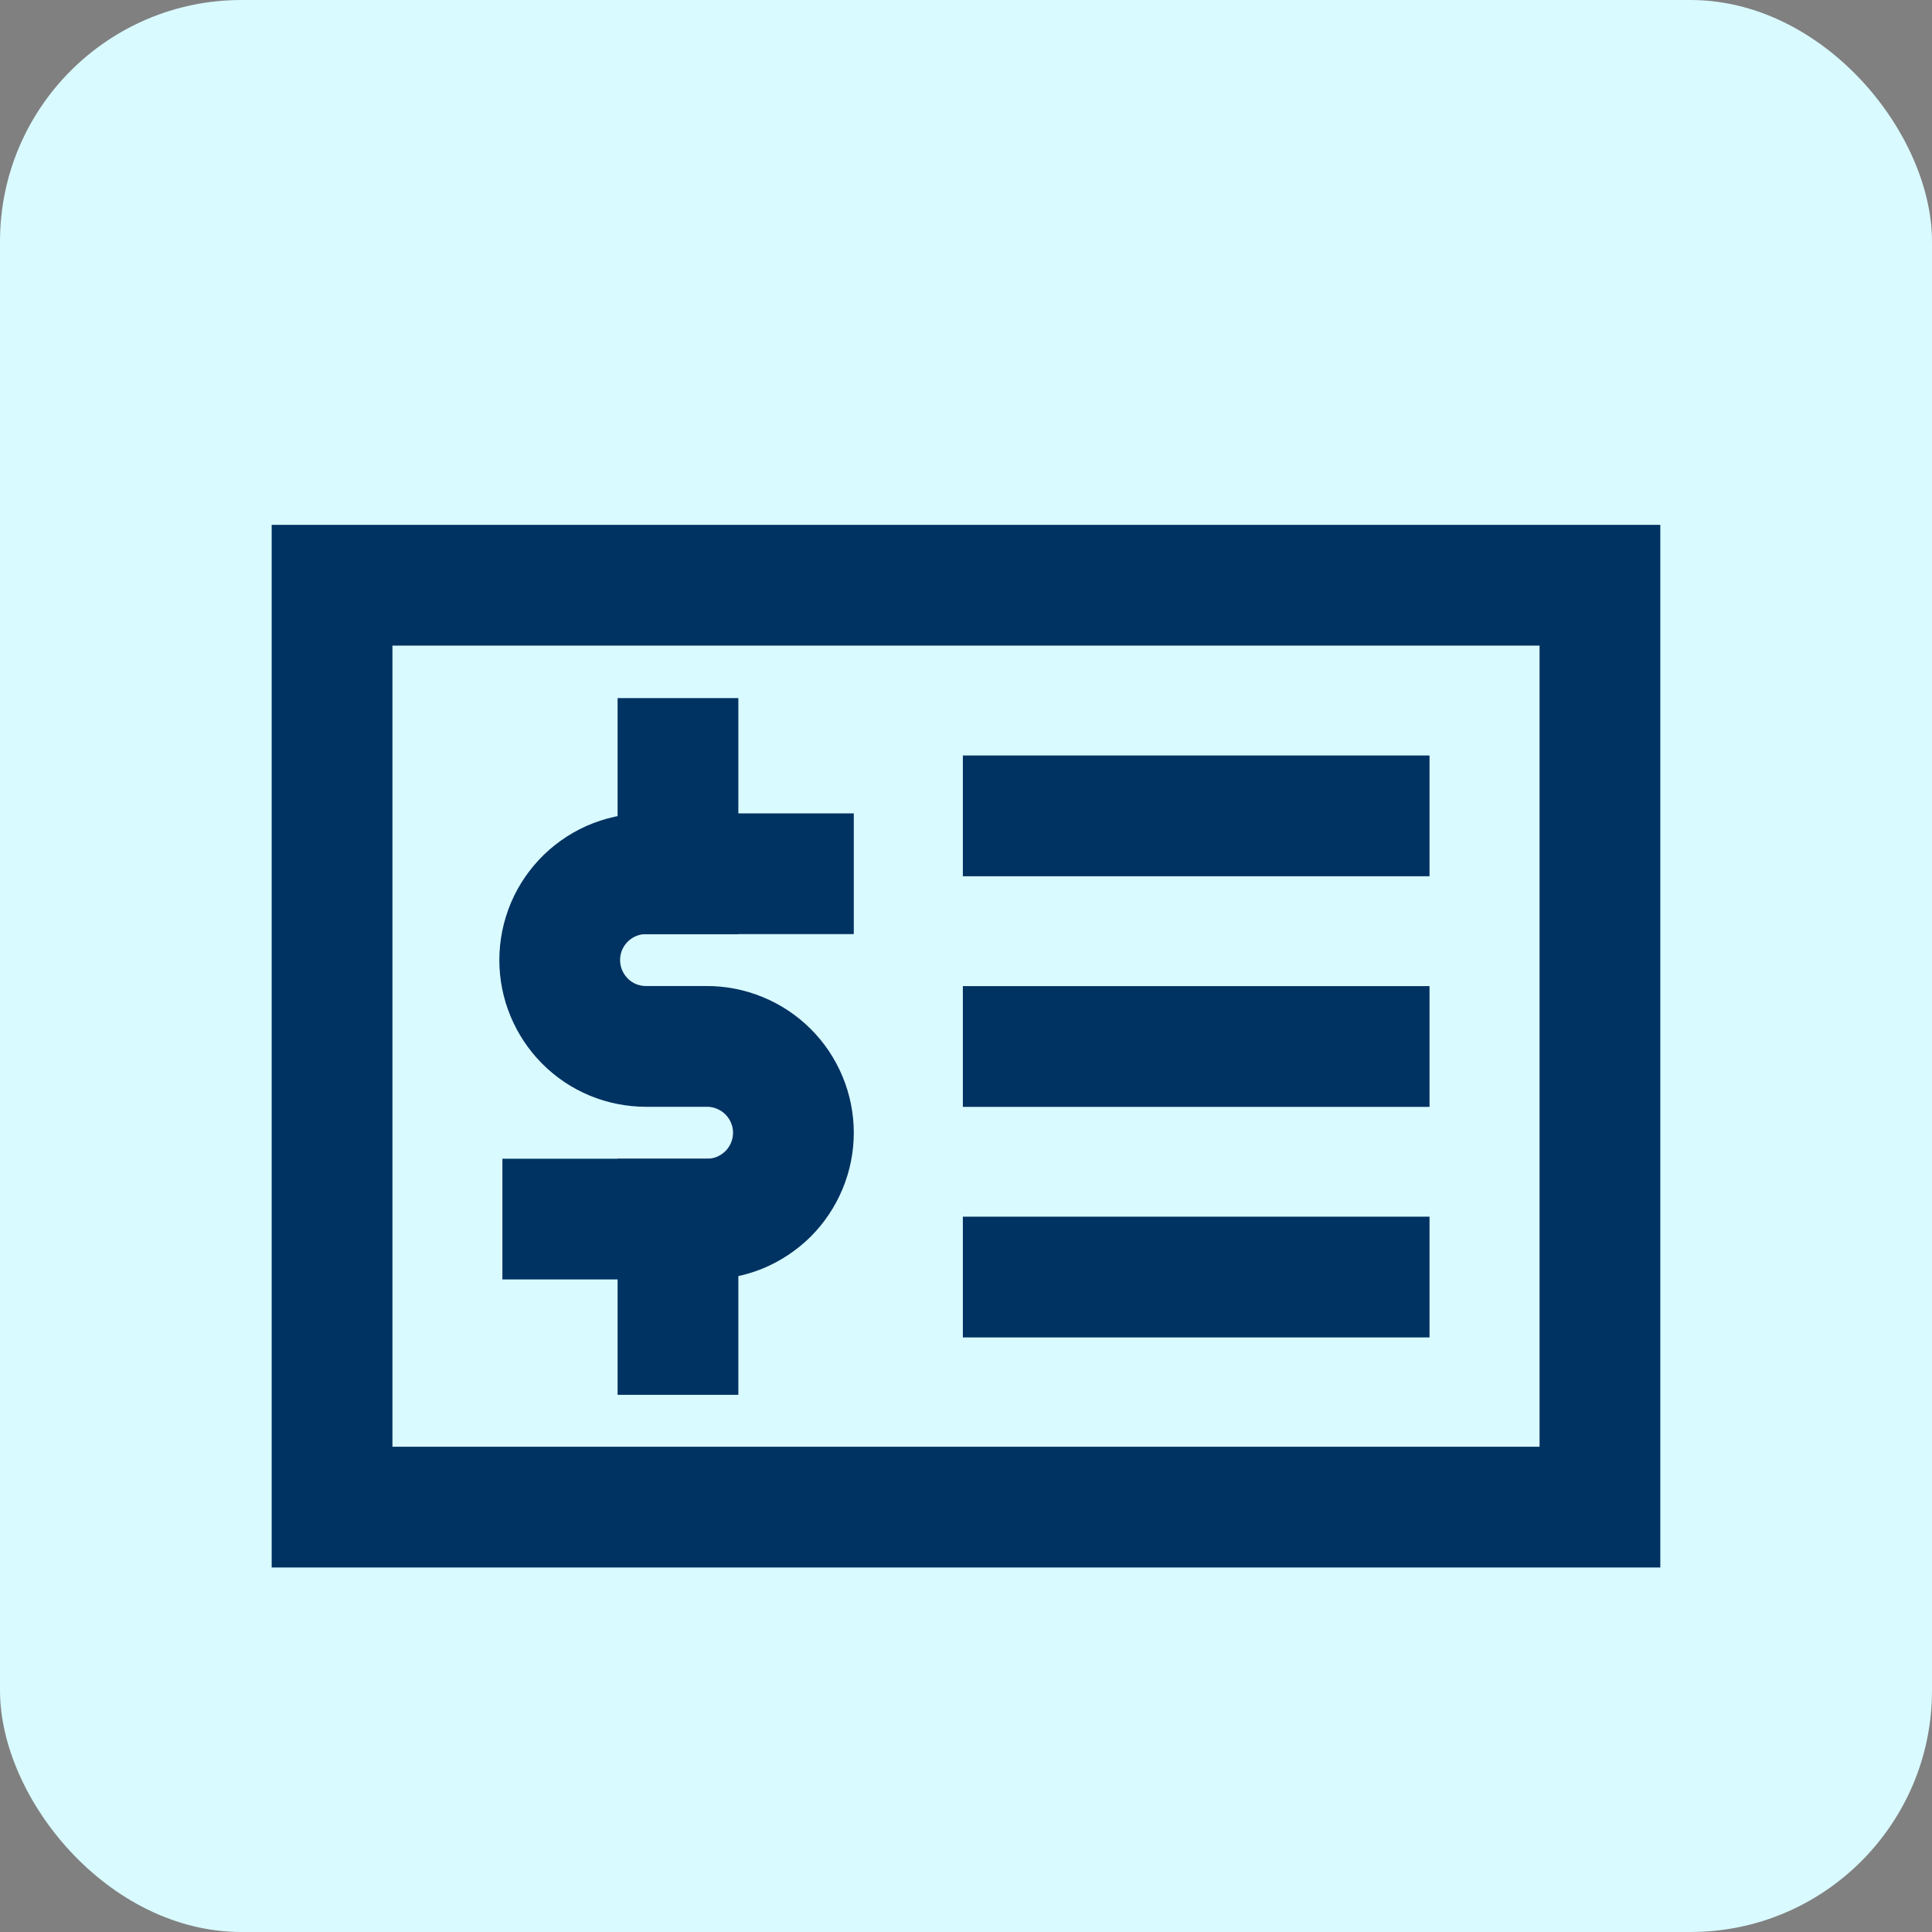
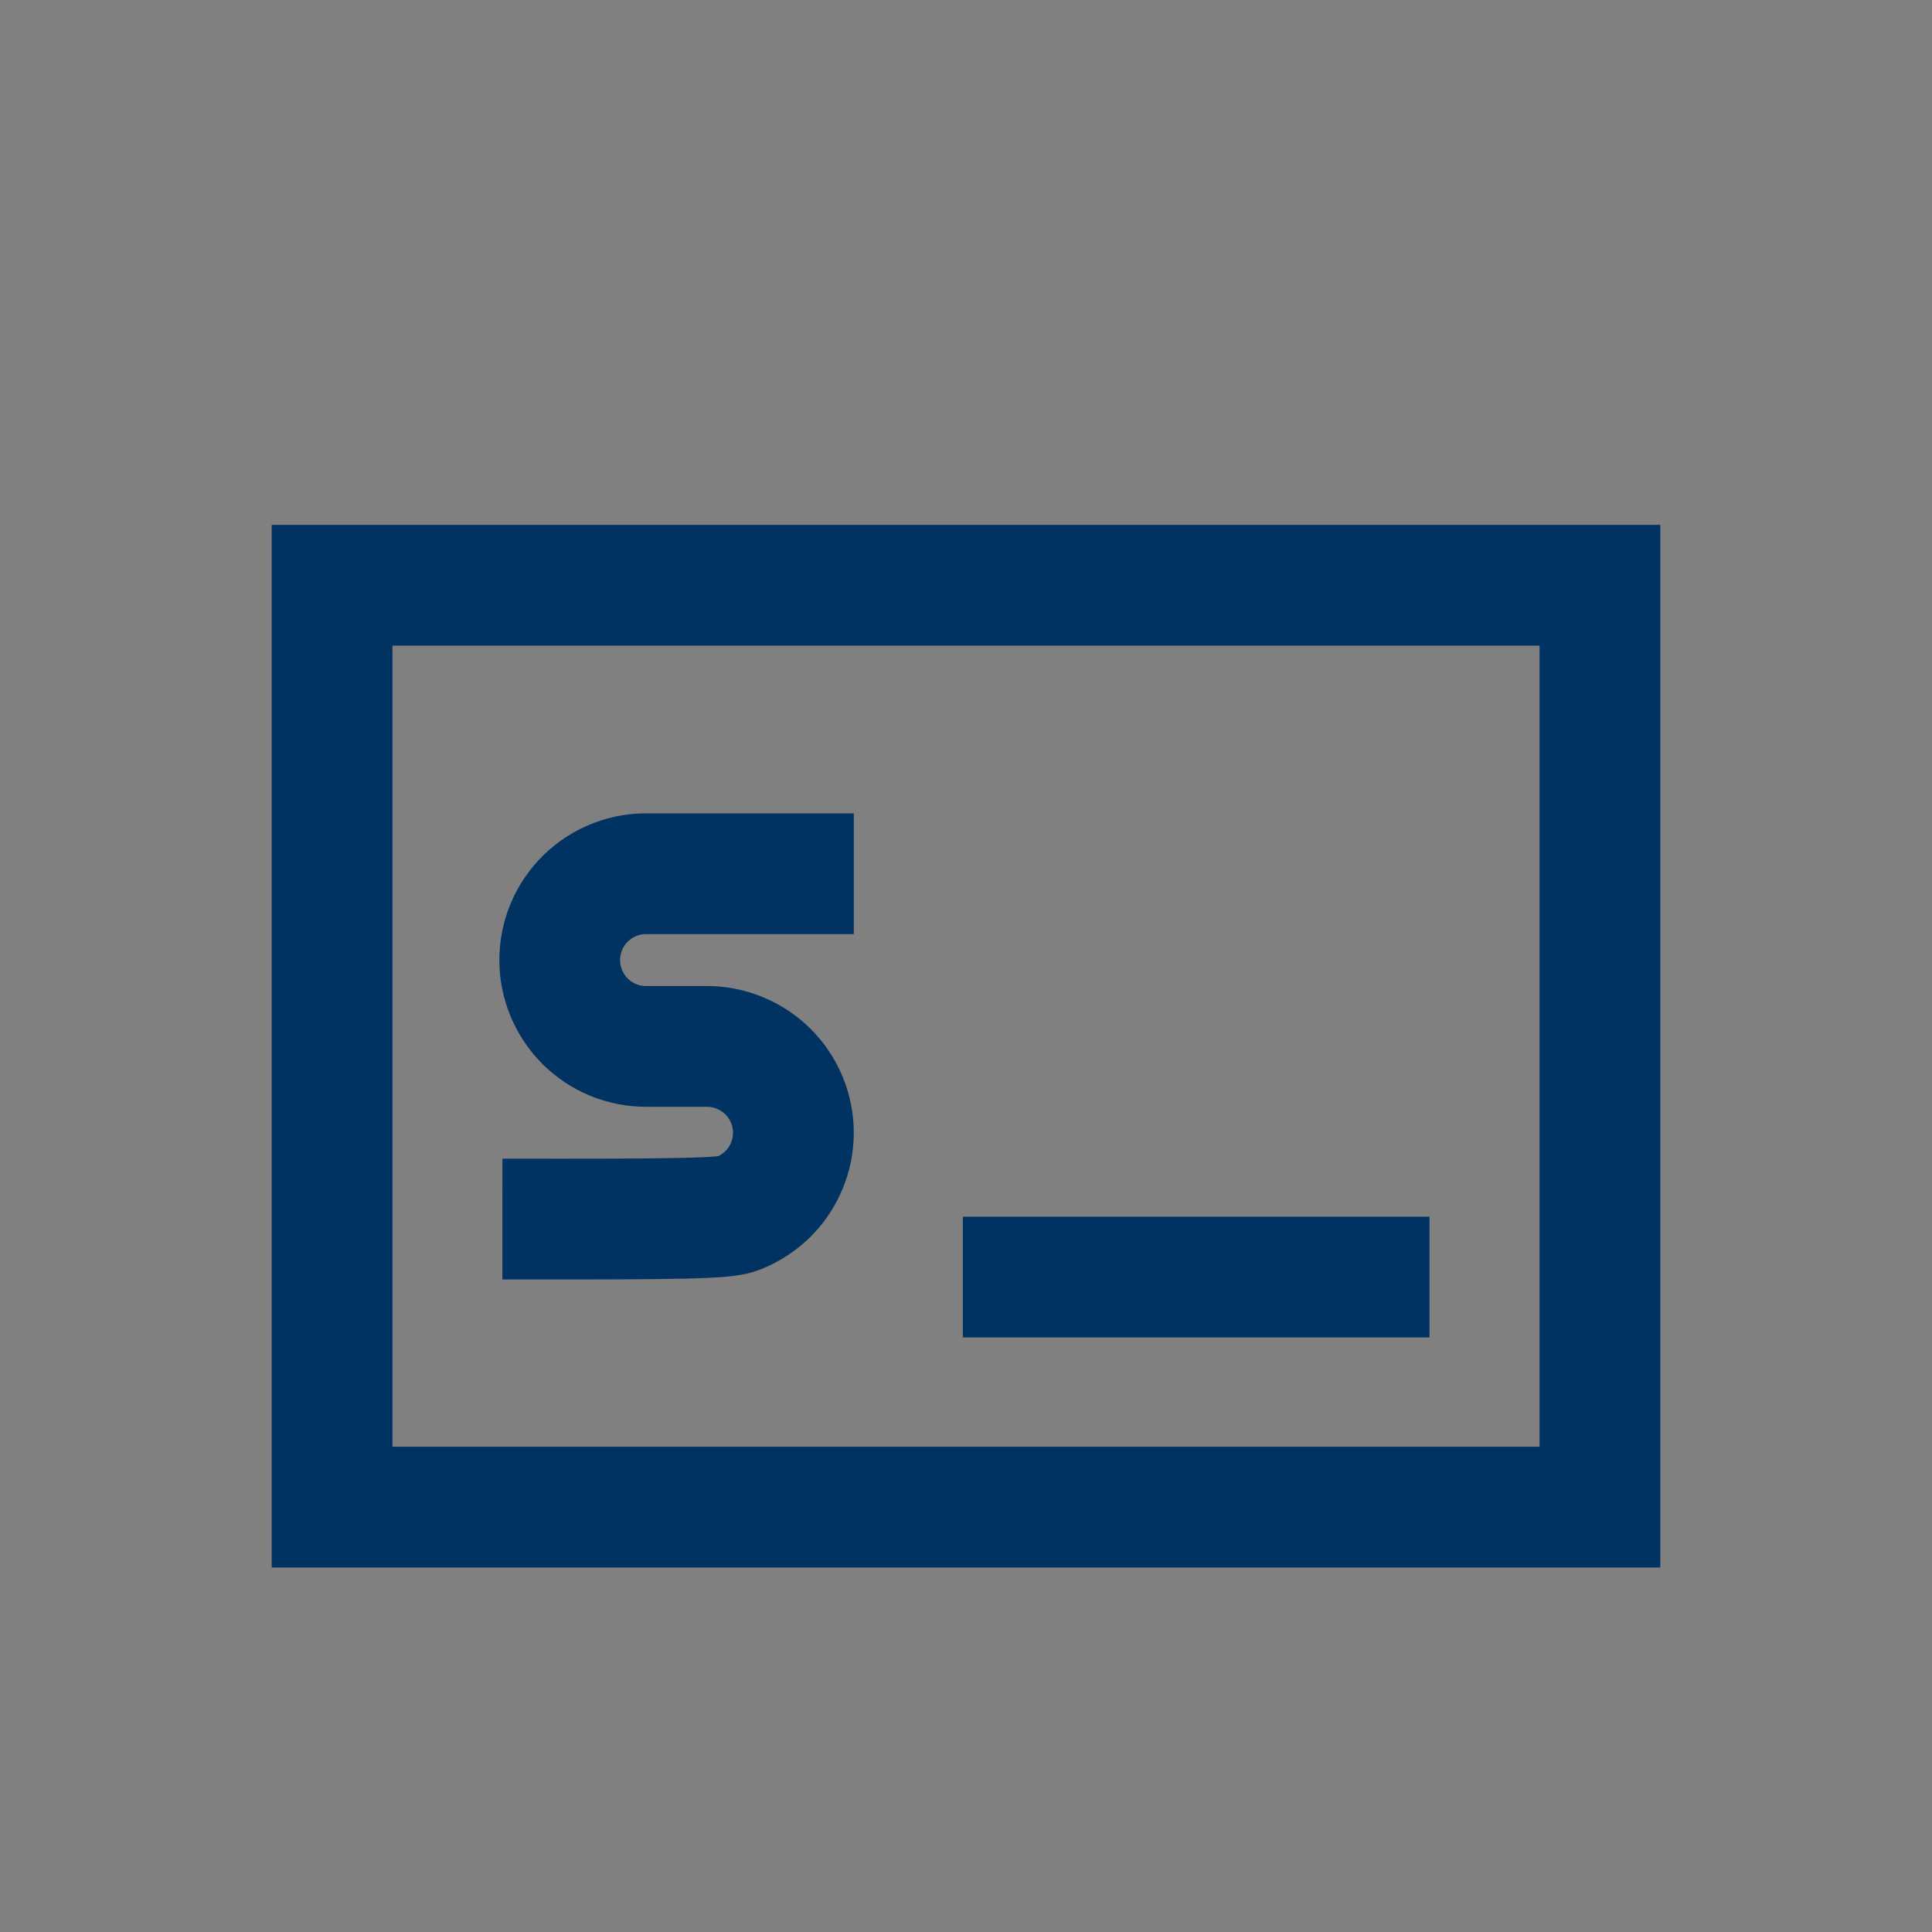
<svg xmlns="http://www.w3.org/2000/svg" width="24" height="24" viewBox="0 0 24 24" fill="none">
  <rect x="0" y="0" width="24" height="24" fill="#808080" stroke="none" />
-   <rect width="24" height="24" rx="3" fill="#D9FAFF" />
  <path d="M19.875 7.27H4.125V18.722H19.875V7.27Z" stroke="#003262" stroke-width="1.5" stroke-miterlimit="10" stroke-linecap="square" />
-   <path d="M6.991 15.144H8.776C8.917 15.145 9.057 15.118 9.188 15.065C9.319 15.011 9.438 14.932 9.539 14.833C9.639 14.733 9.719 14.614 9.773 14.484C9.828 14.353 9.856 14.213 9.856 14.072C9.856 13.93 9.828 13.79 9.773 13.659C9.719 13.529 9.639 13.41 9.539 13.311C9.438 13.211 9.319 13.132 9.188 13.079C9.057 13.025 8.917 12.998 8.776 12.999H8.026C7.885 12.999 7.745 12.971 7.615 12.918C7.485 12.864 7.367 12.785 7.267 12.685C7.168 12.585 7.089 12.467 7.035 12.337C6.981 12.207 6.953 12.068 6.953 11.927C6.953 11.783 6.982 11.64 7.038 11.507C7.094 11.375 7.177 11.255 7.28 11.155C7.384 11.055 7.507 10.976 7.641 10.925C7.776 10.873 7.919 10.849 8.063 10.854H9.856" stroke="#003262" stroke-width="1.5" stroke-miterlimit="10" stroke-linecap="square" />
-   <path d="M8.422 9.422V10.854" stroke="#003262" stroke-width="1.5" stroke-miterlimit="10" stroke-linecap="square" />
-   <path d="M8.422 16.577V15.145" stroke="#003262" stroke-width="1.5" stroke-miterlimit="10" stroke-linecap="square" />
-   <path d="M12.711 10.135H17.008" stroke="#003262" stroke-width="1.5" stroke-miterlimit="10" stroke-linecap="square" />
-   <path d="M12.711 13H17.008" stroke="#003262" stroke-width="1.5" stroke-miterlimit="10" stroke-linecap="square" />
+   <path d="M6.991 15.144C8.917 15.145 9.057 15.118 9.188 15.065C9.319 15.011 9.438 14.932 9.539 14.833C9.639 14.733 9.719 14.614 9.773 14.484C9.828 14.353 9.856 14.213 9.856 14.072C9.856 13.93 9.828 13.79 9.773 13.659C9.719 13.529 9.639 13.41 9.539 13.311C9.438 13.211 9.319 13.132 9.188 13.079C9.057 13.025 8.917 12.998 8.776 12.999H8.026C7.885 12.999 7.745 12.971 7.615 12.918C7.485 12.864 7.367 12.785 7.267 12.685C7.168 12.585 7.089 12.467 7.035 12.337C6.981 12.207 6.953 12.068 6.953 11.927C6.953 11.783 6.982 11.64 7.038 11.507C7.094 11.375 7.177 11.255 7.28 11.155C7.384 11.055 7.507 10.976 7.641 10.925C7.776 10.873 7.919 10.849 8.063 10.854H9.856" stroke="#003262" stroke-width="1.5" stroke-miterlimit="10" stroke-linecap="square" />
  <path d="M12.711 15.864H17.008" stroke="#003262" stroke-width="1.5" stroke-miterlimit="10" stroke-linecap="square" />
</svg>